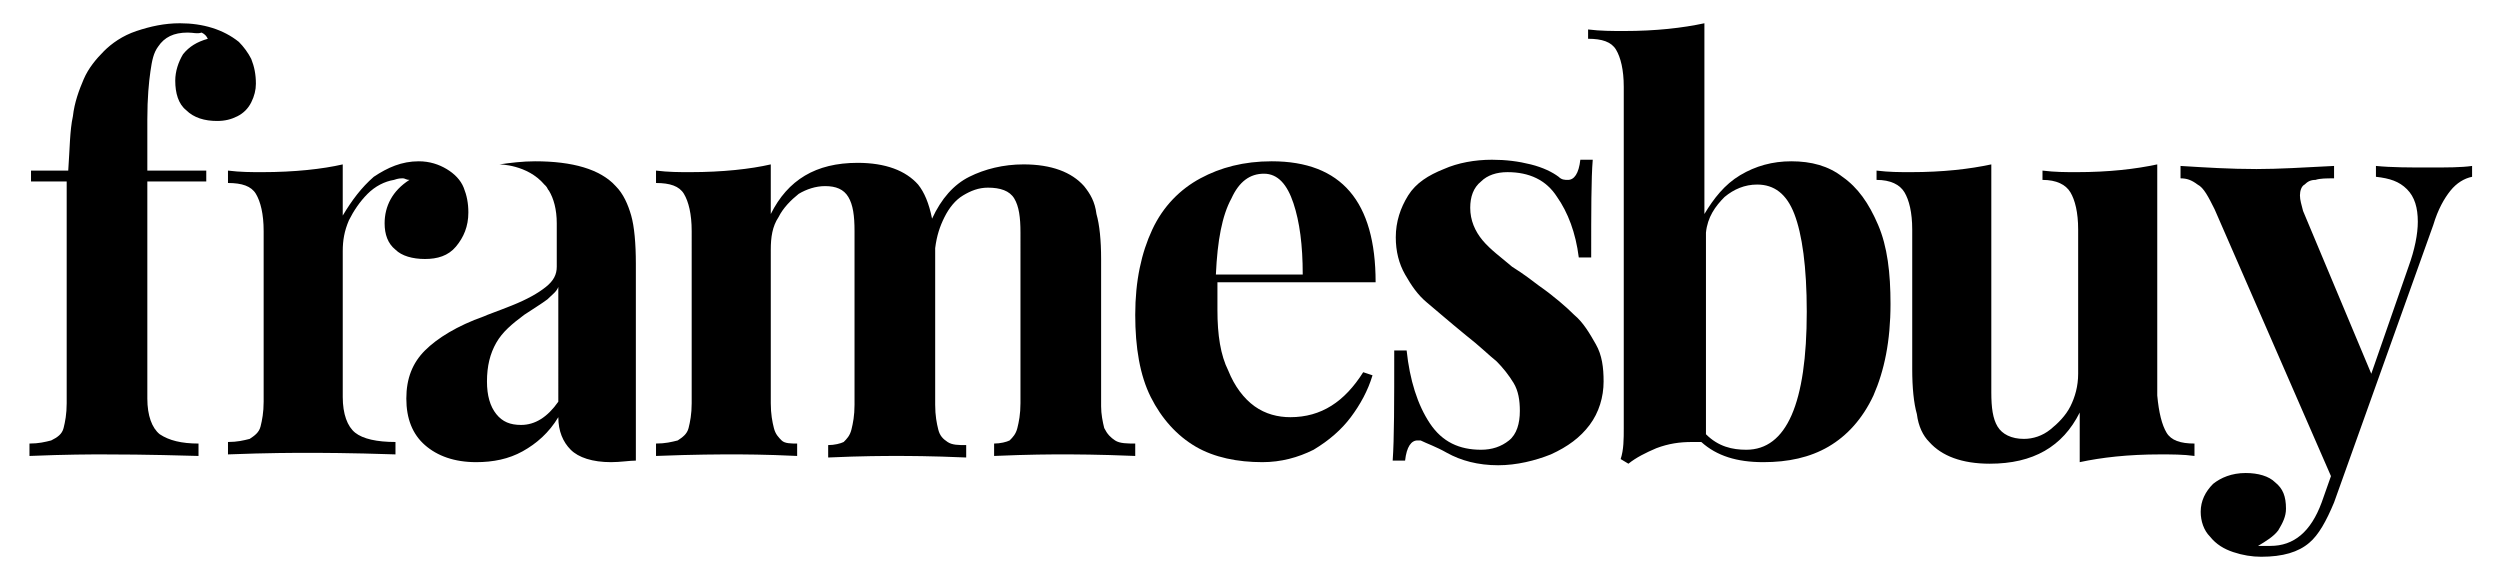
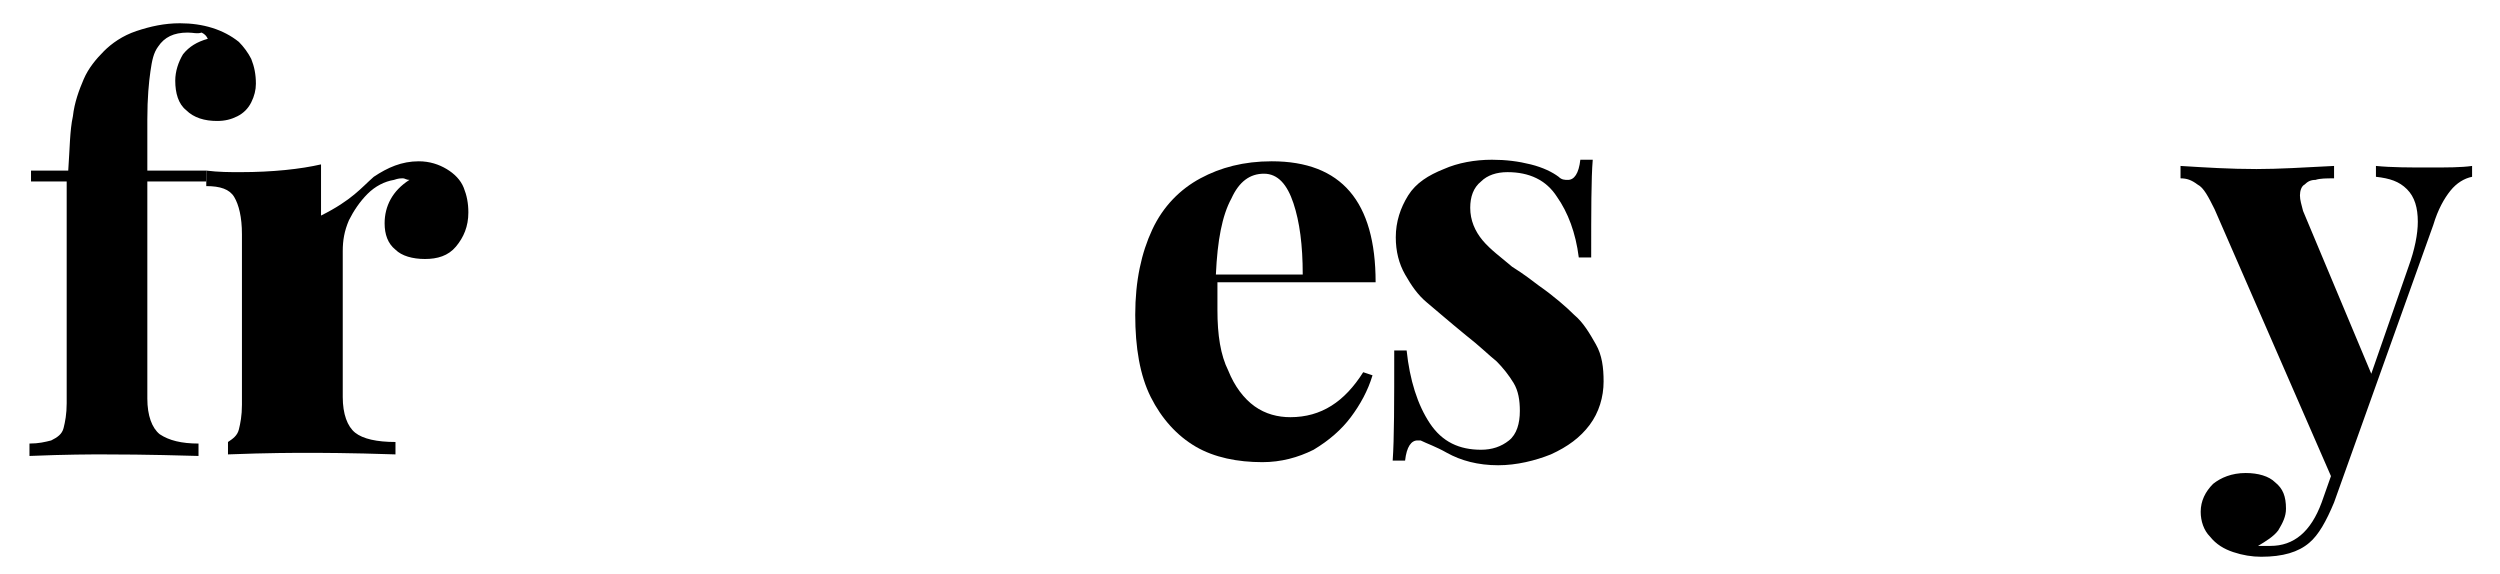
<svg xmlns="http://www.w3.org/2000/svg" id="Layer_1" x="0px" y="0px" viewBox="0 0 161.2 37" style="enable-background:new 0 0 161.2 37;" xml:space="preserve">
  <style type="text/css">	.st0{fill:#000;}</style>
  <g>
    <path class="st0" d="M4.7,7.5c0.1-0.9,0.4-1.7,0.7-2.4c0.3-0.7,0.8-1.3,1.3-1.8s1.2-1,2.1-1.3s1.8-0.5,2.8-0.5  c1.5,0,2.8,0.4,3.8,1.2C15.7,3,16,3.4,16.2,3.8c0.2,0.5,0.3,1,0.3,1.6c0,0.4-0.1,0.8-0.3,1.2C16,7,15.7,7.3,15.3,7.5  S14.5,7.8,14,7.8c-0.8,0-1.5-0.2-2-0.7c-0.5-0.4-0.7-1.1-0.7-1.9c0-0.6,0.2-1.2,0.5-1.7c0.4-0.5,0.9-0.8,1.6-1  c-0.1-0.2-0.2-0.3-0.4-0.4c-0.3,0.1-0.5,0-0.9,0c-0.9,0-1.5,0.3-1.9,0.9C9.9,3.4,9.8,3.9,9.7,4.6C9.6,5.3,9.5,6.3,9.5,7.7V11h3.8  v0.7H9.5v14c0,1.1,0.3,1.9,0.8,2.3c0.6,0.4,1.4,0.6,2.5,0.6v0.8c-3.4-0.1-5.4-0.1-6.2-0.1c-0.7,0-2.3,0-4.7,0.1v-0.8  c0.6,0,1-0.1,1.4-0.2C3.7,28.2,4,28,4.1,27.6s0.2-0.9,0.2-1.6V11.7H2V11h2.4C4.5,9.6,4.5,8.4,4.7,7.5z" />
-     <path class="st0" d="M24.1,11.4c0.9-0.6,1.8-1,2.9-1c0.7,0,1.3,0.2,1.8,0.5s0.9,0.7,1.1,1.2s0.3,1,0.3,1.6c0,0.9-0.3,1.6-0.8,2.2  c-0.5,0.6-1.2,0.8-2,0.8s-1.5-0.2-1.9-0.6c-0.5-0.4-0.7-1-0.7-1.7c0-1.1,0.5-2.1,1.6-2.8c-0.2,0-0.3-0.1-0.4-0.1  c-0.2,0-0.3,0-0.6,0.1c-0.6,0.1-1.2,0.4-1.7,0.9s-0.9,1.1-1.2,1.7c-0.3,0.7-0.4,1.3-0.4,2v9.4c0,1.1,0.3,1.9,0.8,2.3  s1.4,0.6,2.6,0.6v0.8c-3-0.1-4.9-0.1-5.7-0.1s-2.5,0-5.1,0.1v-0.8c0.6,0,1-0.1,1.4-0.2c0.3-0.2,0.6-0.4,0.7-0.8s0.2-0.9,0.2-1.6  v-11c0-1.1-0.2-1.9-0.5-2.4s-0.9-0.7-1.8-0.7V11c0.8,0.1,1.5,0.1,2.2,0.1c2.1,0,3.9-0.2,5.2-0.5v3.3C22.7,12.9,23.3,12.1,24.1,11.4  z" />
-     <path class="st0" d="M71.2,27.6c0.2,0.4,0.4,0.6,0.7,0.8c0.3,0.2,0.8,0.2,1.3,0.2v0.8c-2.4-0.1-4-0.1-4.7-0.1s-2.1,0-4.4,0.1v-0.8  c0.4,0,0.8-0.1,1-0.2c0.2-0.2,0.4-0.4,0.5-0.8s0.2-0.9,0.2-1.6V15c0-1-0.1-1.7-0.4-2.2s-0.9-0.7-1.7-0.7c-0.6,0-1.1,0.2-1.6,0.5  s-0.9,0.8-1.2,1.4c-0.3,0.6-0.5,1.2-0.6,2v0.6v9.5c0,0.7,0.1,1.2,0.2,1.6c0.1,0.4,0.3,0.6,0.6,0.8c0.3,0.2,0.7,0.2,1.2,0.2v0.8  c-2.3-0.1-3.8-0.1-4.5-0.1s-2.2,0-4.4,0.1v-0.8c0.4,0,0.8-0.1,1-0.2c0.2-0.2,0.4-0.4,0.5-0.8s0.2-0.9,0.2-1.6V14.9  c0-1-0.1-1.7-0.4-2.2c-0.3-0.5-0.8-0.7-1.5-0.7c-0.6,0-1.2,0.2-1.7,0.5c-0.5,0.4-1,0.9-1.3,1.5c-0.4,0.6-0.5,1.3-0.5,2.1V26  c0,0.7,0.1,1.2,0.2,1.6c0.1,0.4,0.3,0.6,0.5,0.8c0.2,0.2,0.6,0.2,1,0.2v0.8c-2.1-0.1-3.5-0.1-4.2-0.1s-2.4,0-4.9,0.1v-0.8  c0.6,0,1-0.1,1.4-0.2c0.3-0.2,0.6-0.4,0.7-0.8c0.1-0.4,0.2-0.9,0.2-1.6V14.9c0-1.1-0.2-1.9-0.5-2.4s-0.9-0.7-1.8-0.7V11  c0.8,0.1,1.5,0.1,2.2,0.1c2.1,0,3.9-0.2,5.2-0.5v3.2c1.1-2.2,2.9-3.3,5.6-3.3c1.8,0,3.1,0.5,3.9,1.4c0.4,0.5,0.7,1.2,0.9,2.2  c0.6-1.3,1.4-2.2,2.4-2.7s2.2-0.8,3.5-0.8c1.8,0,3.1,0.5,3.9,1.4c0.4,0.5,0.7,1,0.8,1.8c0.2,0.7,0.3,1.7,0.3,2.9v9.5  C71,26.7,71.1,27.2,71.2,27.6z" />
+     <path class="st0" d="M24.1,11.4c0.9-0.6,1.8-1,2.9-1c0.7,0,1.3,0.2,1.8,0.5s0.9,0.7,1.1,1.2s0.3,1,0.3,1.6c0,0.9-0.3,1.6-0.8,2.2  c-0.5,0.6-1.2,0.8-2,0.8s-1.5-0.2-1.9-0.6c-0.5-0.4-0.7-1-0.7-1.7c0-1.1,0.5-2.1,1.6-2.8c-0.2,0-0.3-0.1-0.4-0.1  c-0.2,0-0.3,0-0.6,0.1c-0.6,0.1-1.2,0.4-1.7,0.9s-0.9,1.1-1.2,1.7c-0.3,0.7-0.4,1.3-0.4,2v9.4c0,1.1,0.3,1.9,0.8,2.3  s1.4,0.6,2.6,0.6v0.8c-3-0.1-4.9-0.1-5.7-0.1s-2.5,0-5.1,0.1v-0.8c0.3-0.2,0.6-0.4,0.7-0.8s0.2-0.9,0.2-1.6  v-11c0-1.1-0.2-1.9-0.5-2.4s-0.9-0.7-1.8-0.7V11c0.8,0.1,1.5,0.1,2.2,0.1c2.1,0,3.9-0.2,5.2-0.5v3.3C22.7,12.9,23.3,12.1,24.1,11.4  z" />
    <path class="st0" d="M78.5,20c0,1.6,0.2,2.9,0.7,3.9c0.4,1,1,1.8,1.7,2.3s1.5,0.7,2.3,0.7c2,0,3.5-1,4.7-2.9l0.6,0.2  c-0.3,1-0.8,1.9-1.4,2.7c-0.6,0.8-1.4,1.5-2.4,2.1c-1,0.5-2.1,0.8-3.3,0.8c-1.6,0-3.1-0.3-4.3-1c-1.2-0.7-2.2-1.8-2.9-3.2  s-1-3.2-1-5.3c0-2.2,0.4-4,1.1-5.5s1.8-2.6,3.1-3.3c1.3-0.7,2.8-1.1,4.6-1.1c4.5,0,6.7,2.6,6.7,7.8H78.5  C78.5,18.6,78.5,19.2,78.5,20z M83.4,13.1c-0.4-1.2-1-1.9-1.9-1.9s-1.6,0.5-2.1,1.6c-0.6,1.1-0.9,2.7-1,4.9H84  C84,15.8,83.8,14.3,83.4,13.1z" />
    <path class="st0" d="M92.2,27.3c0.8,1.2,1.9,1.7,3.3,1.7c0.7,0,1.3-0.2,1.8-0.6s0.7-1.1,0.7-1.9c0-0.7-0.1-1.3-0.4-1.8  s-0.7-1-1.1-1.4c-0.5-0.4-1.1-1-2-1.7c-1.1-0.9-1.9-1.6-2.5-2.1s-1-1.1-1.4-1.8S90,16.2,90,15.3c0-1,0.3-1.9,0.8-2.7  s1.3-1.3,2.3-1.7c0.9-0.4,2-0.6,3.1-0.6c0.9,0,1.7,0.1,2.5,0.3s1.4,0.5,1.8,0.8c0.2,0.2,0.4,0.2,0.6,0.2c0.4,0,0.7-0.4,0.8-1.3h0.8  c-0.1,1.2-0.1,3.3-0.1,6.3h-0.8c-0.2-1.6-0.7-2.9-1.4-3.9c-0.7-1.1-1.8-1.6-3.2-1.6c-0.7,0-1.3,0.2-1.7,0.6c-0.5,0.4-0.7,1-0.7,1.7  c0,0.8,0.3,1.5,0.8,2.1c0.5,0.6,1.2,1.1,1.9,1.7c0.8,0.5,1.3,0.9,1.7,1.2c1,0.7,1.8,1.4,2.3,1.9c0.6,0.5,1,1.2,1.4,1.9  c0.4,0.7,0.5,1.5,0.5,2.4c0,1-0.3,2-0.9,2.8s-1.4,1.4-2.5,1.9c-1,0.4-2.2,0.7-3.4,0.7c-1.3,0-2.4-0.3-3.3-0.8  c-0.7-0.4-1.3-0.6-1.7-0.8c-0.1,0-0.1,0-0.2,0c-0.4,0-0.7,0.4-0.8,1.3h-0.8c0.1-1.4,0.1-3.7,0.1-7.1h0.8  C90.9,24.5,91.4,26.1,92.2,27.3z" />
-     <path class="st0" d="M112.2,11.3c1-0.6,2.1-0.9,3.3-0.9c1.3,0,2.4,0.3,3.3,1c1,0.7,1.7,1.7,2.3,3.1c0.6,1.4,0.8,3.1,0.8,5.1  c0,2.4-0.4,4.3-1.1,5.9c-0.7,1.5-1.7,2.6-2.9,3.3c-1.2,0.7-2.6,1-4.2,1c-1.7,0-3-0.4-4-1.3c-0.1,0-0.3,0-0.6,0  c-0.8,0-1.5,0.1-2.3,0.4c-0.7,0.3-1.3,0.6-1.8,1l-0.5-0.3c0.2-0.6,0.2-1.3,0.2-2v-22c0-1.1-0.2-1.9-0.5-2.4s-0.9-0.7-1.8-0.7V1.9  C103.2,2,104,2,104.7,2c2.1,0,3.8-0.2,5.2-0.5v12.3C110.5,12.8,111.2,11.9,112.2,11.3z M112.6,29c2.6,0,3.9-3,3.9-8.9  c0-2.9-0.3-5-0.8-6.3s-1.3-1.9-2.4-1.9c-0.8,0-1.5,0.3-2.1,0.8c-0.6,0.6-1.1,1.3-1.2,2.3v13C110.8,28.8,111.7,29,112.6,29z" />
-     <path class="st0" d="M139.7,27.9c0.3,0.5,0.9,0.7,1.8,0.7v0.8c-0.7-0.1-1.5-0.1-2.2-0.1c-2.1,0-3.8,0.2-5.2,0.5v-3.2  c-1.1,2.2-3,3.3-5.8,3.3c-1.8,0-3.1-0.5-3.9-1.4c-0.4-0.4-0.7-1-0.8-1.8c-0.2-0.7-0.3-1.7-0.3-2.9v-9c0-1.1-0.2-1.9-0.5-2.4  s-0.9-0.8-1.8-0.8V11c0.8,0.1,1.5,0.1,2.2,0.1c2.1,0,3.8-0.2,5.2-0.5v14.7c0,1,0.1,1.7,0.4,2.2c0.3,0.5,0.9,0.8,1.7,0.8  c0.6,0,1.2-0.2,1.7-0.6s1-0.9,1.3-1.5s0.5-1.3,0.5-2.1v-9.3c0-1.1-0.2-1.9-0.5-2.4c-0.3-0.5-0.9-0.8-1.8-0.8V11  c0.8,0.1,1.5,0.1,2.2,0.1c2.1,0,3.8-0.2,5.2-0.5v14.9C139.2,26.6,139.4,27.4,139.7,27.9z" />
    <path class="st0" d="M156.6,10.8c1.2,0,2.1,0,2.8-0.1v0.7c-0.5,0.1-1,0.4-1.4,0.9s-0.8,1.2-1.1,2.2l-6.4,17.9  c-0.5,1.2-1,2.1-1.6,2.6c-0.7,0.6-1.7,0.9-3.1,0.9c-0.6,0-1.2-0.1-1.8-0.3s-1.1-0.5-1.5-1c-0.4-0.4-0.6-1-0.6-1.6  c0-0.7,0.3-1.3,0.8-1.8c0.5-0.4,1.2-0.7,2.1-0.7c0.8,0,1.5,0.2,1.9,0.6c0.5,0.4,0.7,0.9,0.7,1.7c0,0.5-0.2,0.9-0.5,1.4  c-0.3,0.4-0.8,0.7-1.3,1c0.2,0,0.4,0,0.8,0c1.5,0,2.6-0.9,3.3-2.8l0.6-1.7l-7.5-17.2c-0.4-0.8-0.7-1.4-1.1-1.6  c-0.4-0.3-0.7-0.4-1.1-0.4v-0.8c1.6,0.1,3.2,0.2,4.9,0.2c1.4,0,3.1-0.1,5-0.2v0.8c-0.5,0-0.9,0-1.2,0.1c-0.3,0-0.5,0.1-0.7,0.3  c-0.2,0.1-0.3,0.4-0.3,0.7s0.1,0.6,0.2,1l4.4,10.5l2.4-6.9c0.4-1.1,0.6-2.1,0.6-2.9c0-0.9-0.2-1.6-0.7-2.1s-1.1-0.7-2-0.8v-0.7  C154.2,10.8,155.4,10.8,156.6,10.8z" />
-     <path class="st0" d="M41,25.9V17c0-1.3-0.1-2.4-0.3-3.1c-0.2-0.7-0.5-1.4-1-1.9c-1-1.1-2.8-1.6-5.2-1.6c-0.8,0-1.6,0.1-2.3,0.2  c0,0,1.8,0,2.9,1.3c0,0,0,0,0.1,0.1s0.1,0.2,0.2,0.3l0,0l0,0c0.3,0.5,0.5,1.2,0.5,2.1v2.8c0,0.5-0.2,0.9-0.7,1.3S34,19.3,33,19.7  c-1,0.4-1.6,0.6-1.8,0.7c-1.7,0.6-3,1.4-3.8,2.2c-0.8,0.8-1.2,1.8-1.2,3.1c0,1.3,0.4,2.3,1.2,3c0.8,0.7,1.9,1.1,3.3,1.1  c1.1,0,2.1-0.2,3-0.7s1.7-1.2,2.3-2.2c0,0.9,0.3,1.6,0.8,2.1s1.4,0.8,2.6,0.8c0.6,0,1.2-0.1,1.6-0.1v-2.8C41,26.9,41,25.9,41,25.9z   M36,25.9c-0.7,1-1.5,1.5-2.4,1.5c-0.7,0-1.2-0.2-1.6-0.7s-0.6-1.2-0.6-2.1c0-1,0.2-1.8,0.6-2.5s1-1.2,1.8-1.8  c0.6-0.4,1.1-0.7,1.5-1c0.3-0.3,0.6-0.5,0.7-0.8V25.9z" />
  </g>
</svg>